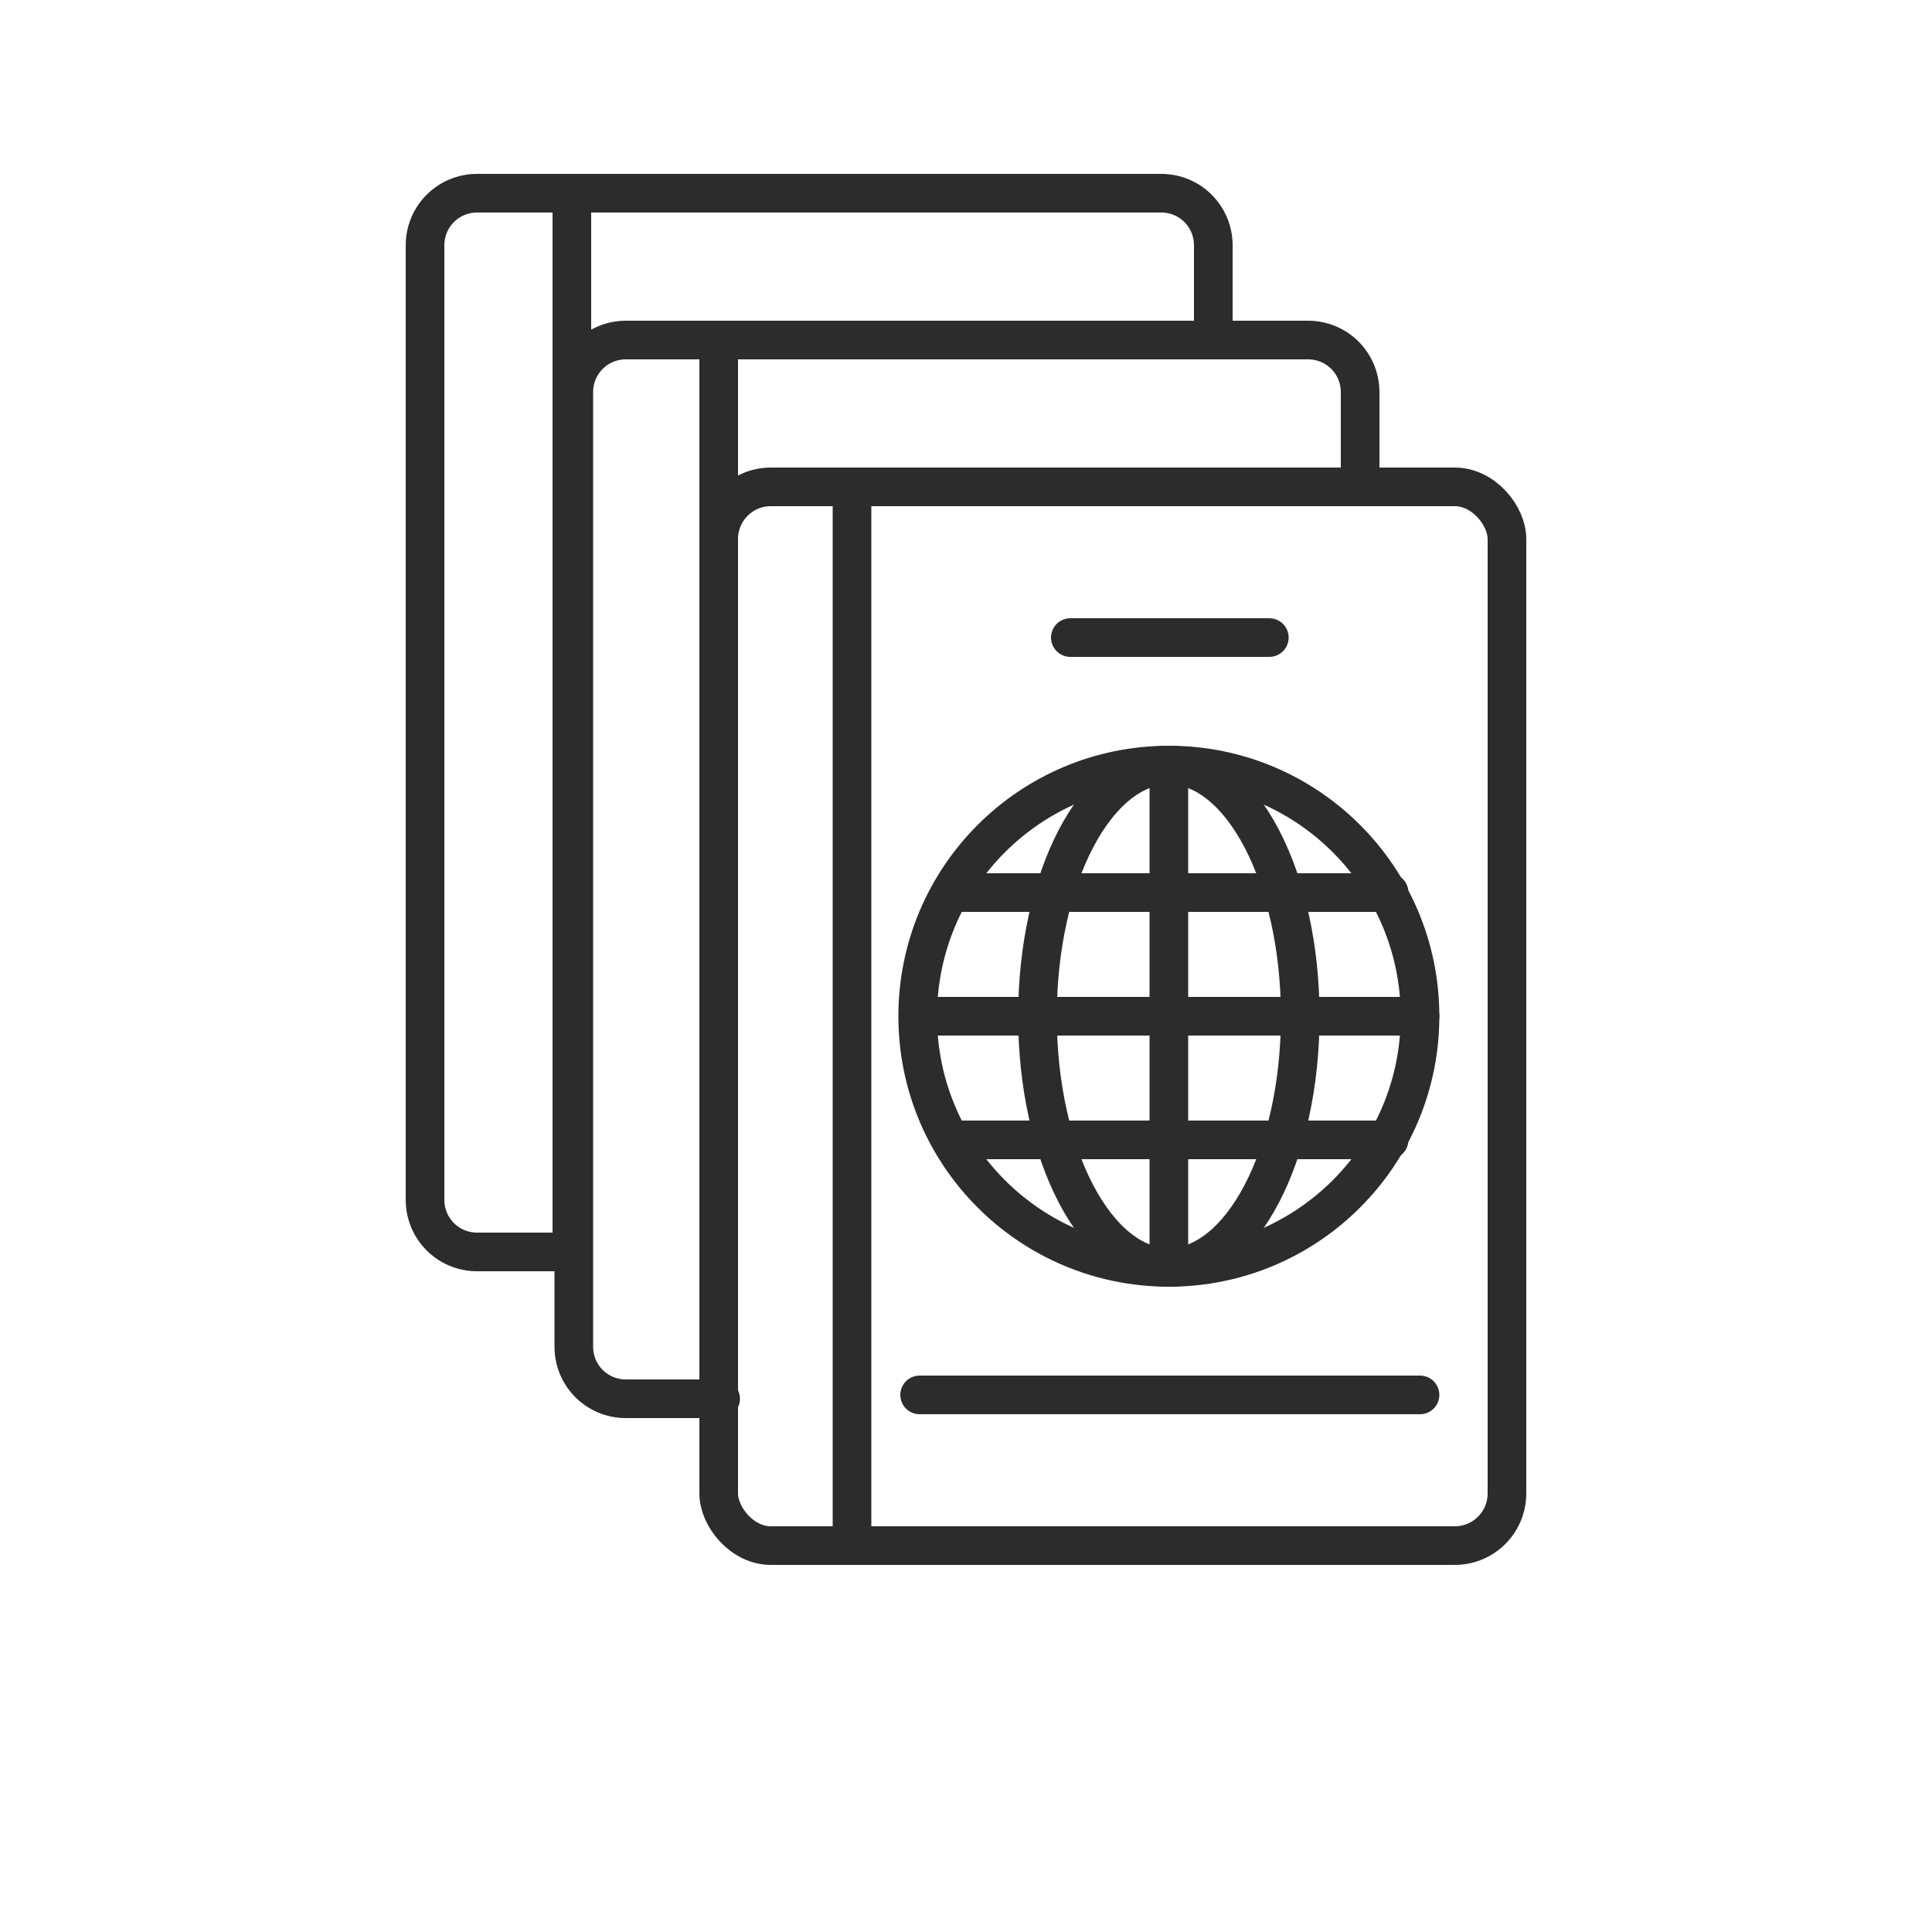
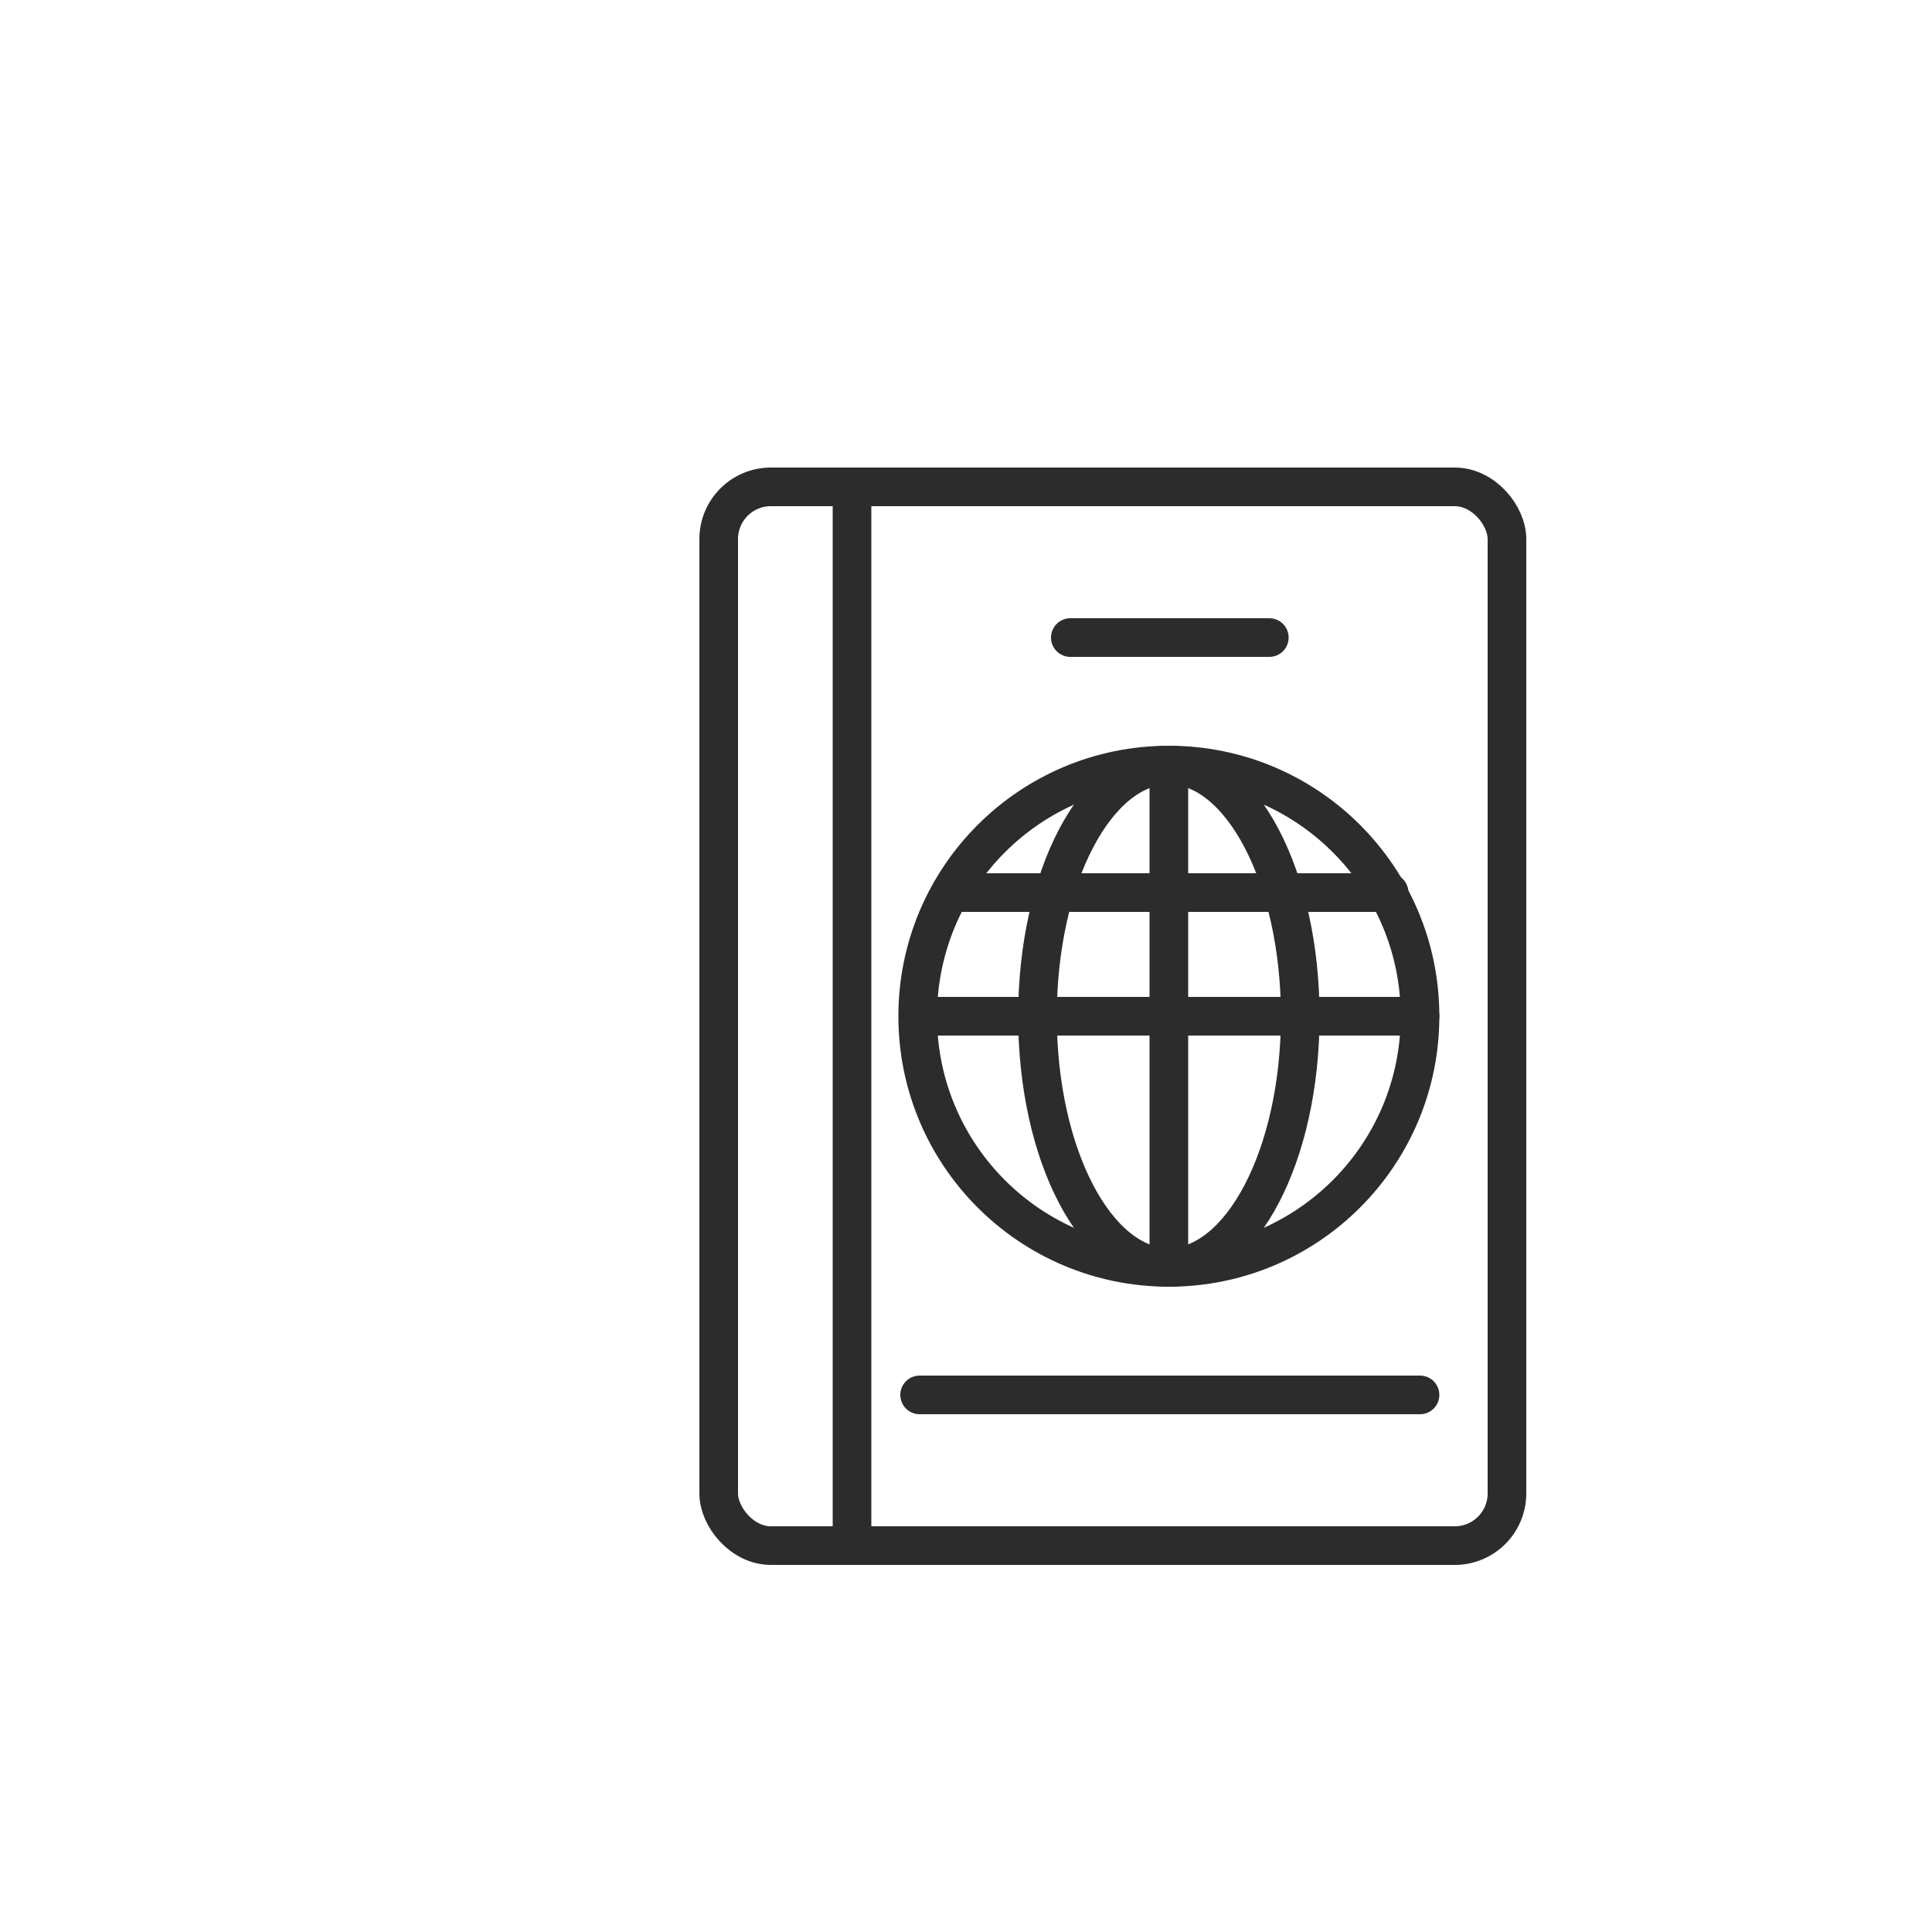
<svg xmlns="http://www.w3.org/2000/svg" viewBox="0 0 100 100" version="1.1" data-name="Layer 1" id="Layer_1">
  <defs>
    <style>
      .cls-1 {
        fill: none;
        stroke: #2c2c2c;
        stroke-linecap: round;
        stroke-linejoin: round;
        stroke-width: 2px;
      }
    </style>
  </defs>
  <rect ry="2.7" rx="2.7" height="54.8" width="40.8" y="25.2" x="37.2" class="cls-1" />
-   <path d="M70.4,25.2v-4.9c0-1.5-1.2-2.7-2.7-2.7h-35.3c-1.5,0-2.7,1.2-2.7,2.7v49.4c0,1.5,1.2,2.7,2.7,2.7h4.9" class="cls-1" />
-   <path d="M62.8,17.6v-4.9c0-1.5-1.2-2.7-2.7-2.7H24.7c-1.5,0-2.7,1.2-2.7,2.7v49.4c0,1.5,1.2,2.7,2.7,2.7h4.9" class="cls-1" />
  <g>
    <g>
      <circle r="13" cy="52.6" cx="60.5" class="cls-1" />
      <ellipse ry="13" rx="6.8" cy="52.6" cx="60.5" class="cls-1" />
      <line y2="65.6" x2="60.5" y1="39.6" x1="60.5" class="cls-1" />
      <line y2="52.6" x2="47.6" y1="52.6" x1="73.5" class="cls-1" />
      <line y2="46.2" x2="49.2" y1="46.2" x1="71.9" class="cls-1" />
-       <line y2="59" x2="49.2" y1="59" x1="71.9" class="cls-1" />
    </g>
    <line y2="72.2" x2="73.5" y1="72.2" x1="47.6" class="cls-1" />
    <line y2="33" x2="65.7" y1="33" x1="55.4" class="cls-1" />
  </g>
  <line y2="80" x2="44.1" y1="25.8" x1="44.1" class="cls-1" />
-   <line y2="71.8" x2="37.2" y1="17.6" x1="37.2" class="cls-1" />
-   <line y2="64.2" x2="29.6" y1="10" x1="29.6" class="cls-1" />
</svg>